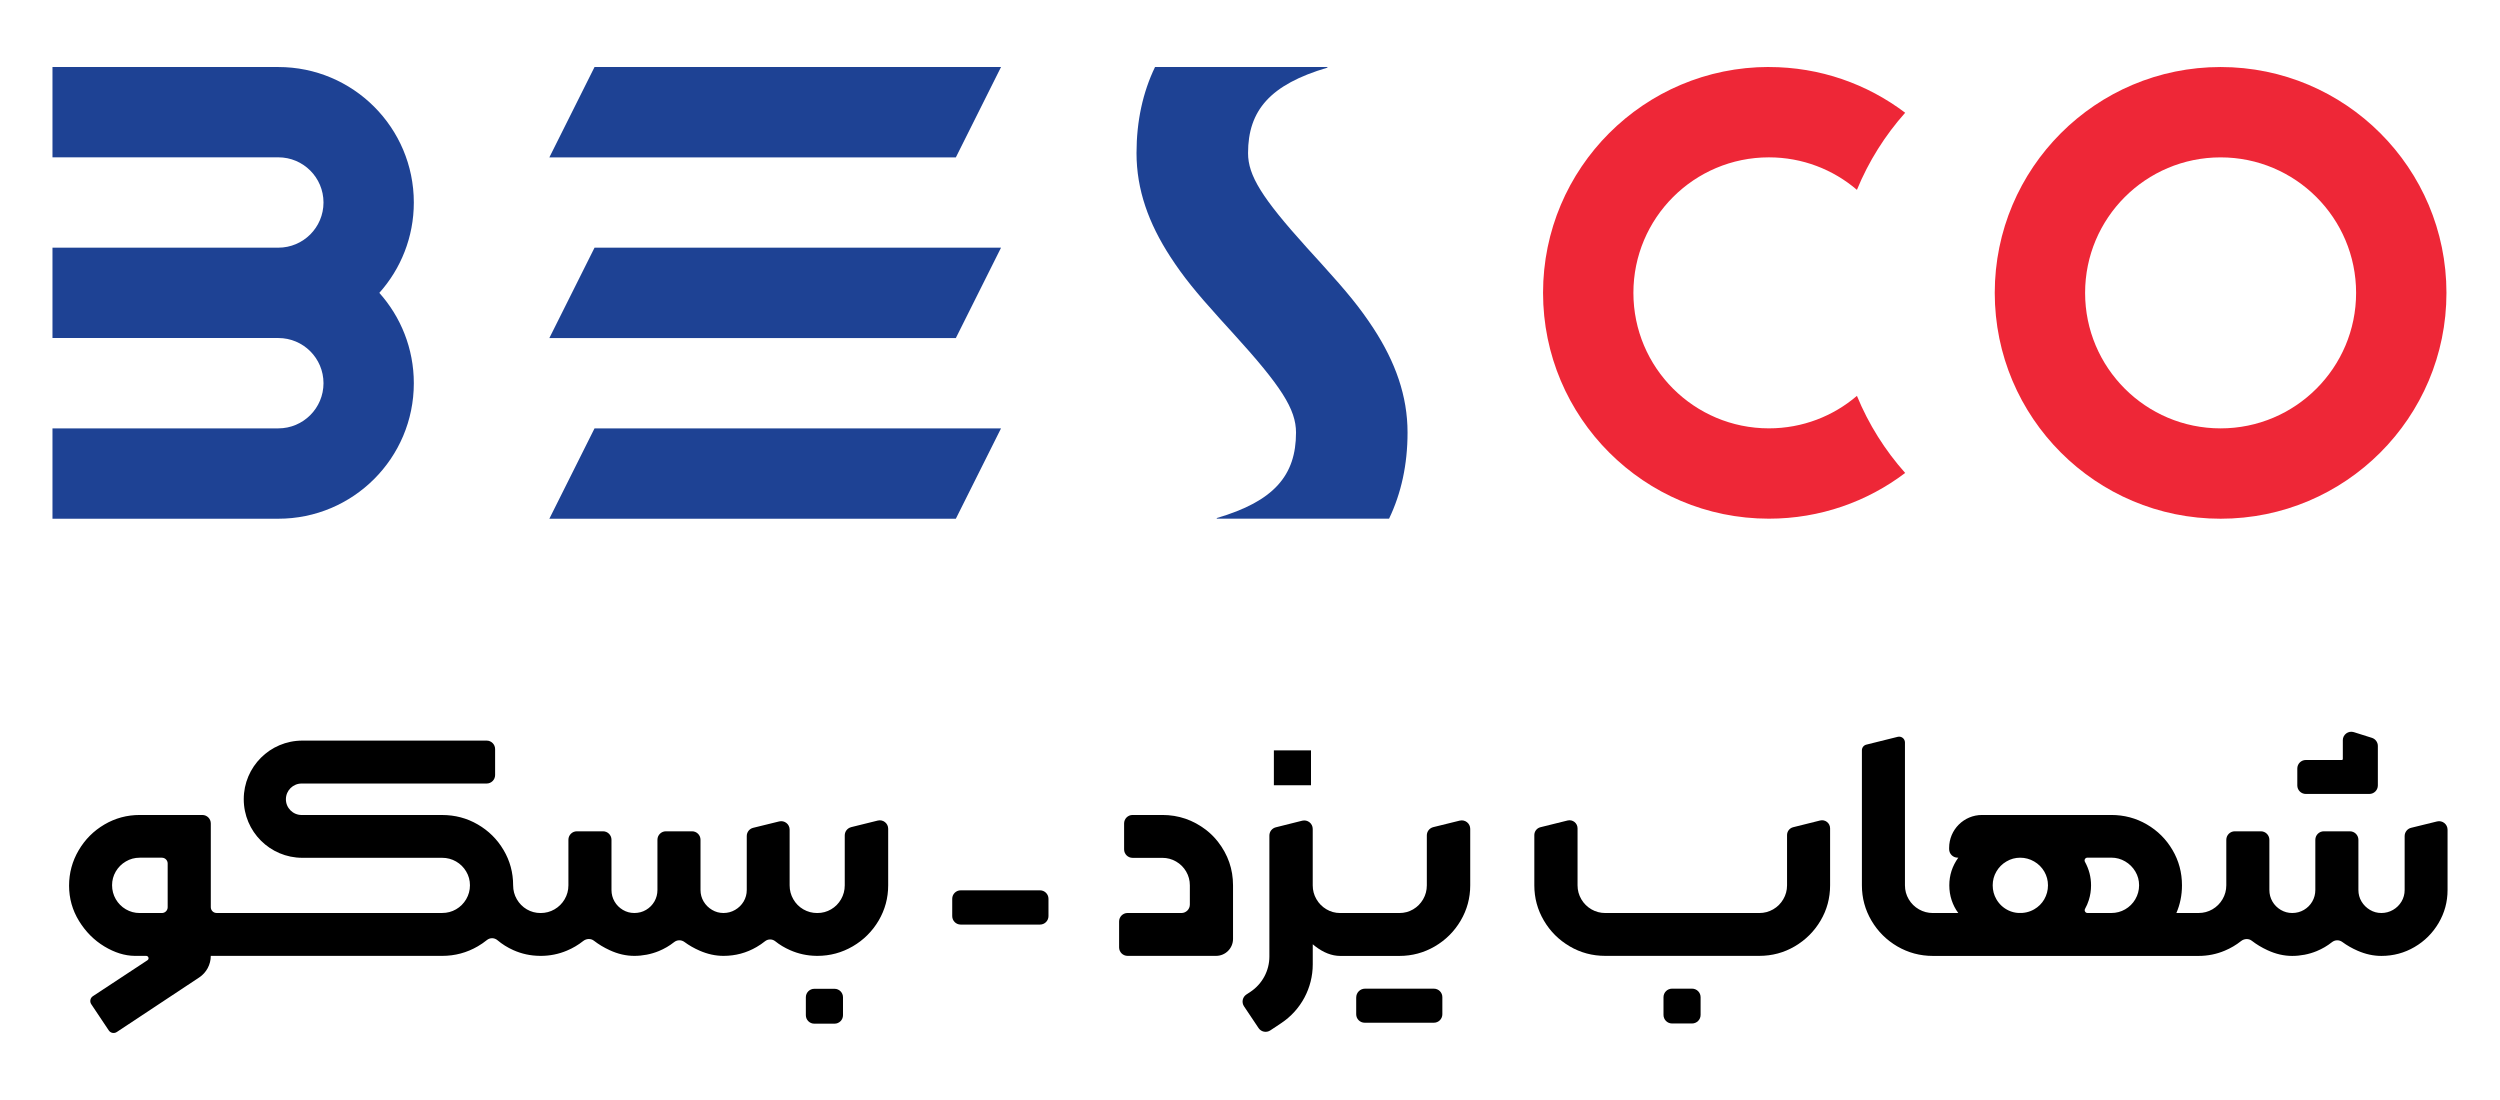
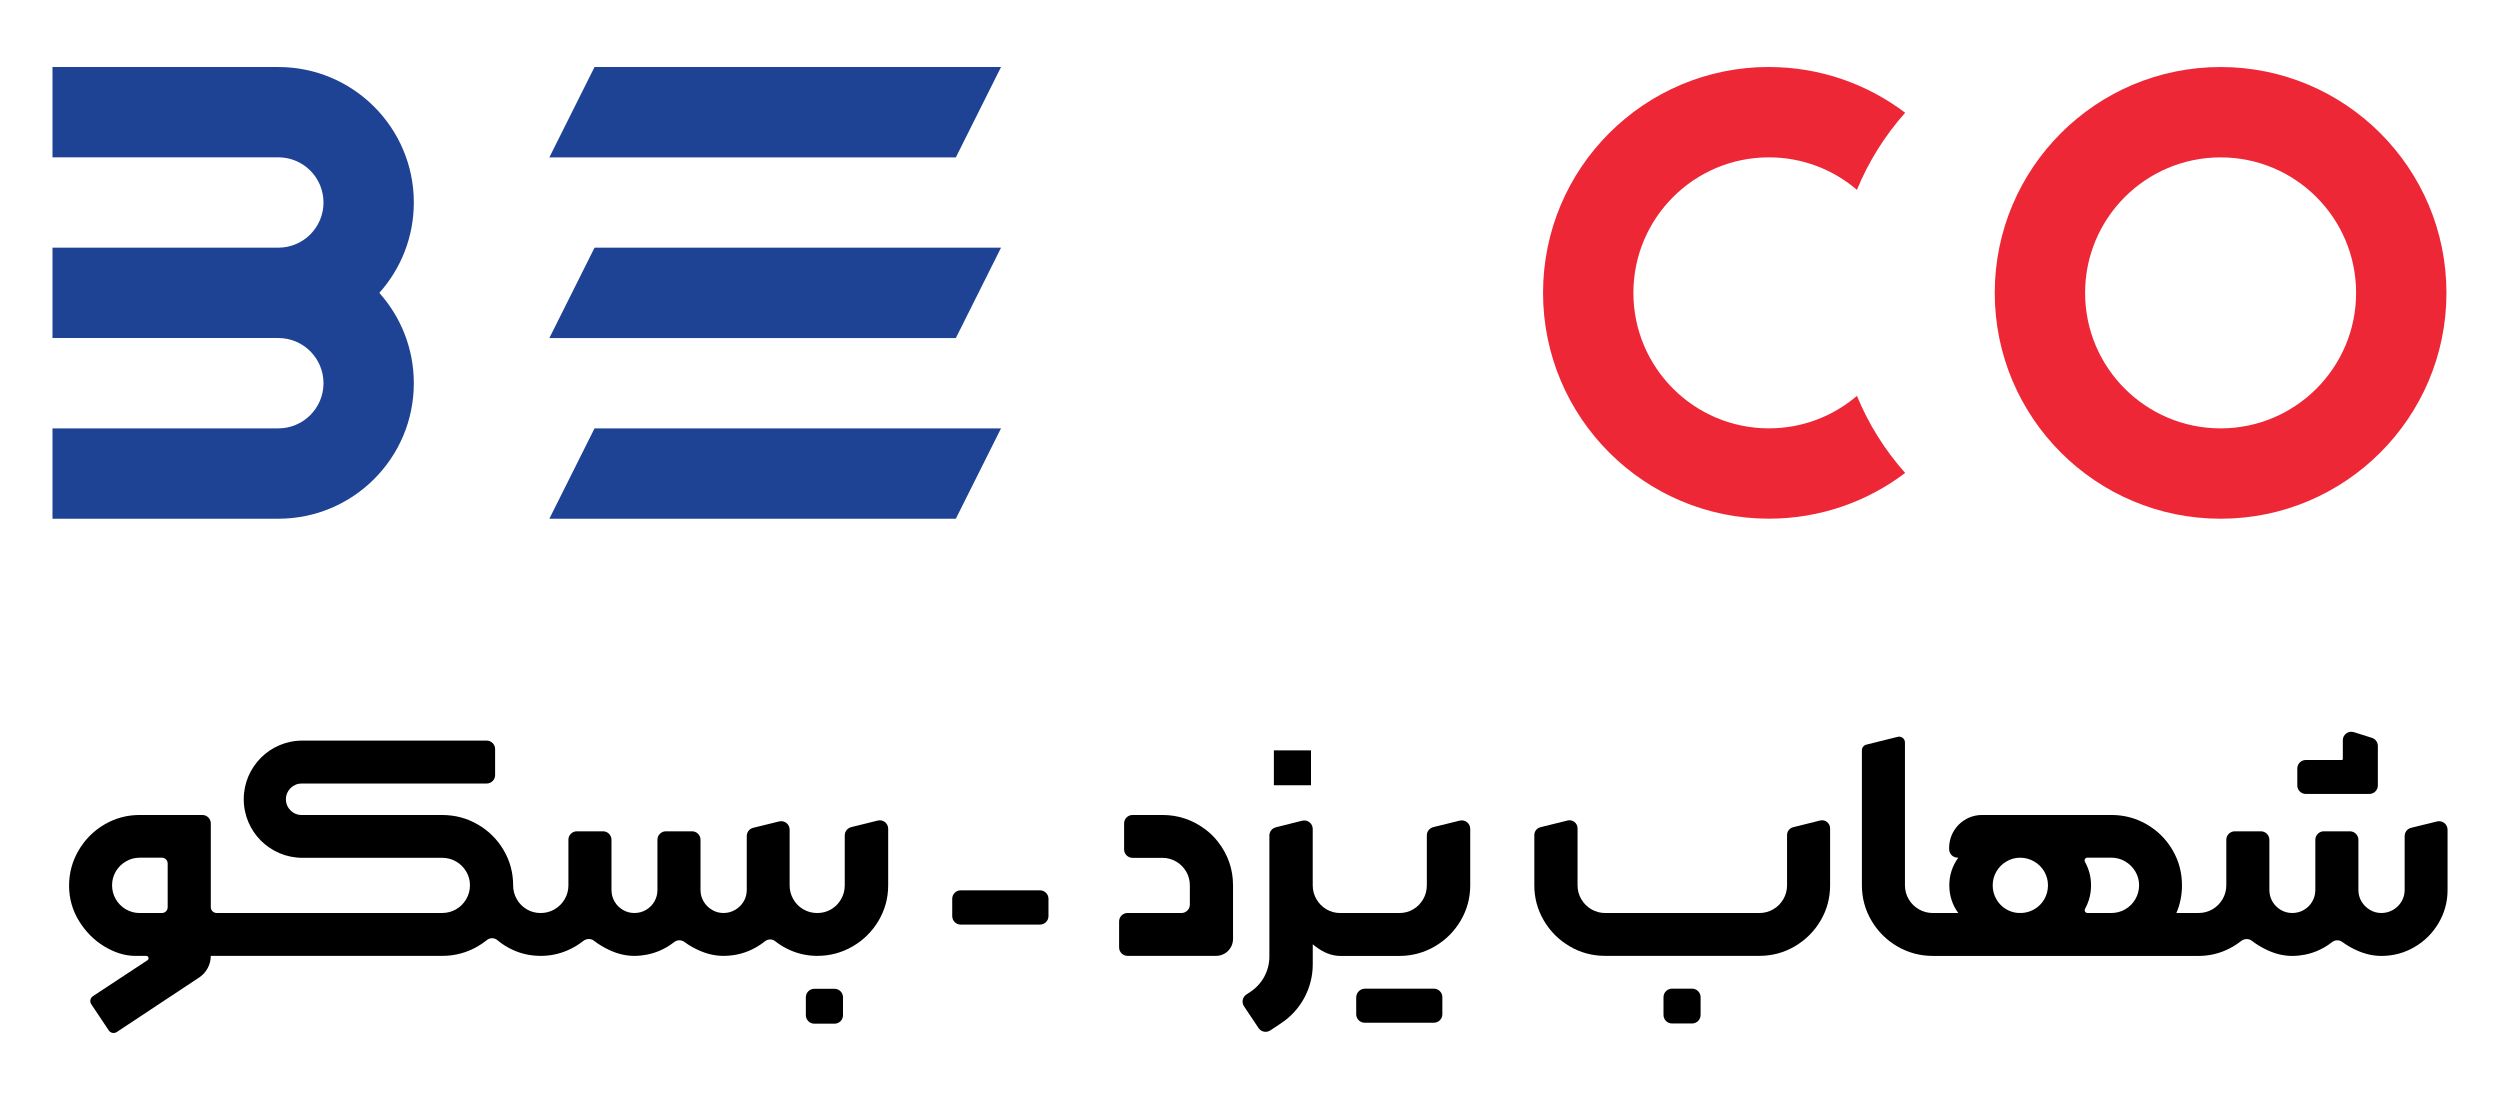
<svg xmlns="http://www.w3.org/2000/svg" id="Layer_1" data-name="Layer 1" viewBox="0 0 1000 440">
  <defs>
    <style>      .cls-1 {        fill: #ee2737;      }      .cls-1, .cls-2 {        fill-rule: evenodd;      }      .cls-2, .cls-3 {        fill: #1e4294;      }    </style>
  </defs>
  <g>
    <path class="cls-1" d="M707.56,26.81c20.47,0,39.35,6.81,54.51,18.29-8.06,9.05-14.62,19.46-19.3,30.84-9.47-8.11-21.77-13-35.21-13-29.94,0-54.2,24.27-54.2,54.2s24.27,54.2,54.2,54.2c13.44,0,25.74-4.89,35.21-13,4.68,11.38,11.24,21.79,19.3,30.84-15.15,11.48-34.04,18.29-54.51,18.29-49.89,0-90.34-40.45-90.34-90.34s40.45-90.34,90.34-90.34" />
    <path class="cls-1" d="M888.24,26.81c49.89,0,90.34,40.45,90.34,90.34s-40.45,90.34-90.34,90.34-90.34-40.45-90.34-90.34,40.45-90.34,90.34-90.34m0,36.14c-29.94,0-54.2,24.27-54.2,54.2s24.27,54.2,54.2,54.2,54.2-24.27,54.2-54.2-24.27-54.2-54.2-54.2" />
-     <path class="cls-3" d="M530.93,26.81l.07,.24c-22.92,6.75-31.78,17.1-31.78,34.2,0,8.98,5.57,17.91,23.33,37.61l5.96,6.56c10.48,11.57,15.49,17.7,20.86,25.9,8.8,13.51,13.65,27.05,13.65,41.71,0,12.81-2.53,24.32-7.39,34.44h-68.88l-.07-.24c22.89-6.7,31.73-17.02,31.73-34.2,0-9.33-5.91-18.54-25.14-39.68l-5.17-5.69c-9.81-10.87-14.74-16.93-19.92-24.89-8.75-13.44-13.57-26.92-13.57-41.53,0-12.81,2.53-24.32,7.41-34.44h68.91Z" />
    <path class="cls-2" d="M400.41,171.35l-18.07,36.14H219.74l18.07-36.14h162.61Zm0-72.27l-18.07,36.14H219.74l18.07-36.14h162.61Zm0-72.27l-18.07,36.14H219.74l18.07-36.14h162.61Z" />
    <path class="cls-2" d="M20.99,207.49v-36.14H111.33c9.98,0,18.07-8.09,18.07-18.07s-8.09-18.07-18.07-18.07H20.99v-36.14H111.33c9.98,0,18.07-8.09,18.07-18.07s-8.09-18.07-18.07-18.07H20.99V26.81H111.33c29.94,0,54.2,24.27,54.2,54.2,0,13.88-5.22,26.55-13.8,36.14,8.58,9.59,13.8,22.26,13.8,36.14,0,29.94-24.27,54.2-54.2,54.2H20.99Z" />
  </g>
  <g>
    <path d="M215.92,382.35h.32c-.1,.01-.21,.01-.32,0Z" />
    <path d="M326.46,382.35h.44c-.15,.01-.29,.01-.44,0Zm-4.12,16.55v7.19c0,1.86,1.51,3.38,3.38,3.38h8.1c1.86,0,3.38-1.51,3.38-3.38v-7.19c0-1.86-1.51-3.38-3.38-3.38h-8.1c-1.86,0-3.38,1.51-3.38,3.38Z" />
    <path d="M340.46,330.87c-1.5,.37-2.56,1.73-2.56,3.27v20c0,2.01-.5,3.86-1.48,5.57-.99,1.71-2.31,3.05-3.99,4.03s-3.5,1.47-5.52,1.47h-.01c-2.02,0-3.86-.49-5.56-1.47s-3.03-2.33-4.01-4.03c-.99-1.71-1.48-3.56-1.48-5.57v-22.3c0-2.19-2.06-3.79-4.18-3.27l-10.41,2.56c-1.51,.37-2.56,1.73-2.56,3.27v21.6c0,1.66-.42,3.2-1.25,4.61-.84,1.4-1.98,2.52-3.41,3.35s-2.98,1.24-4.65,1.24-3.15-.41-4.56-1.24c-1.42-.84-2.54-1.95-3.38-3.35-.84-1.41-1.25-2.95-1.25-4.61v-20.1c0-1.86-1.51-3.38-3.38-3.38h-10.47c-1.86,0-3.38,1.51-3.38,3.38v20.1c0,1.66-.41,3.2-1.22,4.61-.82,1.4-1.93,2.52-3.34,3.35-1.42,.84-2.98,1.24-4.7,1.24-1.63,0-3.15-.41-4.56-1.24-1.41-.84-2.53-1.95-3.34-3.35-.81-1.41-1.22-2.95-1.22-4.61v-20.1c0-1.86-1.51-3.38-3.38-3.38h-10.47c-1.86,0-3.38,1.51-3.38,3.38v18.24c0,2.01-.51,3.86-1.51,5.57s-2.36,3.05-4.05,4.03c-1.68,.98-3.55,1.47-5.56,1.47s-3.85-.49-5.52-1.47-3-2.33-3.99-4.03c-.99-1.71-1.48-3.56-1.48-5.57,0-5.12-1.28-9.82-3.83-14.13-2.54-4.31-6-7.72-10.34-10.24s-9.09-3.77-14.24-3.77h-56.19c-3.5,0-6.34-2.86-6.29-6.36h0c.03-3.46,2.85-6.23,6.29-6.23h74c1.87,0,3.39-1.51,3.39-3.39v-10.39c0-1.87-1.51-3.39-3.39-3.39H120.94c-12.95,0-23.44,10.5-23.44,23.44h0c0,12.95,10.5,23.44,23.44,23.44h55.92c2.02,0,3.87,.5,5.57,1.47,1.69,.98,3.04,2.31,4.04,4,1.01,1.69,1.51,3.53,1.51,5.53s-.51,3.86-1.51,5.57c-1.01,1.71-2.35,3.05-4.04,4.03s-3.55,1.47-5.57,1.47H86.63c-1.28,0-2.31-1.04-2.31-2.31v-33.5c0-1.87-1.51-3.39-3.39-3.39h-25.02c-5.09,0-9.8,1.26-14.14,3.81-4.32,2.54-7.76,5.98-10.31,10.33-2.55,4.35-3.83,9.06-3.83,14.14s1.33,9.82,3.99,14.14c2.65,4.3,6.03,7.69,10.12,10.16,4.1,2.47,8.15,3.74,12.18,3.78h4.55c.94,0,1.31,1.22,.52,1.74l-21.83,14.38c-1.07,.7-1.37,2.15-.65,3.22l7,10.48c.71,1.06,2.13,1.34,3.2,.64l32.97-21.83c2.89-1.92,4.63-5.15,4.63-8.63h92.54c5.15,0,9.89-1.28,14.24-3.81,1.3-.76,2.52-1.59,3.65-2.51,1.25-1.02,3.02-.99,4.25,.06,1.89,1.59,4.01,2.92,6.34,3.96,3.33,1.49,6.87,2.26,10.6,2.29,.1,.01,.21,.01,.32,.01,3.68,0,7.18-.7,10.48-2.09,2.38-.99,4.56-2.28,6.54-3.85,1.25-.99,3.04-1.11,4.3-.12,1.85,1.43,3.94,2.7,6.29,3.78,3.27,1.52,6.56,2.28,9.86,2.28s6.7-.64,9.8-1.92c2.25-.93,4.28-2.12,6.11-3.57,1.21-.96,2.88-.99,4.13-.08,1.85,1.37,3.9,2.54,6.14,3.51,3.15,1.37,6.31,2.06,9.49,2.06,4.8,0,9.21-1.19,13.27-3.56,1.19-.69,2.3-1.46,3.34-2.29,1.19-.95,2.9-.96,4.08-.01,1.76,1.41,3.74,2.6,5.92,3.56,3.33,1.48,6.82,2.24,10.48,2.29,.15,.01,.29,.01,.44,.01h.01c5.1,0,9.81-1.28,14.16-3.81,4.35-2.54,7.8-5.97,10.36-10.3,2.54-4.34,3.82-9.03,3.82-14.12v-22.62c0-2.19-2.06-3.81-4.18-3.27l-10.59,2.62h-.01Zm-273.39,32.03c0,1.28-1.04,2.31-2.31,2.31h-8.88c-2.01,0-3.86-.5-5.56-1.5-1.69-.99-3.03-2.35-4.02-4.05-.98-1.71-1.47-3.57-1.47-5.57s.49-3.78,1.47-5.48c.99-1.68,2.33-3.03,4.02-4.02,1.69-1.01,3.55-1.51,5.56-1.51h8.88c1.28,0,2.31,1.04,2.31,2.31v17.51h0Z" />
    <path d="M384.28,356.13h31.72c1.87,0,3.39,1.51,3.39,3.39v6.92c0,1.87-1.51,3.39-3.39,3.39h-31.72c-1.87,0-3.39-1.51-3.39-3.39v-6.92c0-1.87,1.51-3.39,3.39-3.39Z" />
    <path d="M451.05,365.21h21.5c1.87,0,3.39-1.51,3.39-3.39v-7.68c0-2-.5-3.85-1.48-5.53s-2.33-3.02-4.02-4-3.52-1.47-5.5-1.47h-11.91c-1.87,0-3.39-1.51-3.39-3.39v-10.37c0-1.87,1.51-3.39,3.39-3.39h11.91c6.48,0,12.32,2,17.51,6,1.76,1.36,3.35,2.95,4.72,4.7,4.03,5.17,6.04,10.99,6.04,17.45v21.43c0,3.74-3.04,6.78-6.78,6.78h-35.4c-1.87,0-3.39-1.51-3.39-3.39v-10.37c0-1.87,1.51-3.39,3.39-3.39h.01Z" />
    <path d="M509.55,300.15v13.95h14.85v-13.95h-14.85Z" />
    <path d="M542.48,398.98v6.72c0,1.87,1.51,3.39,3.39,3.39h27.68c1.87,0,3.39-1.51,3.39-3.39v-6.84c0-1.87-1.51-3.39-3.39-3.39h-27.55c-1.94,0-3.51,1.57-3.51,3.51Z" />
    <path d="M583.89,328.25c2.13-.53,4.2,1.1,4.2,3.29v22.6c0,5.08-1.28,9.78-3.83,14.12-2.55,4.32-6,7.76-10.34,10.3-4.35,2.53-9.08,3.81-14.17,3.81h-23.71c-3.32-.02-6.63-1.31-9.93-3.84-.34-.26-.68-.53-1.01-.82v8.03c0,9.44-4.72,18.27-12.59,23.5l-4.39,2.92c-1.56,1.04-3.66,.62-4.7-.94l-5.82-8.7c-1.04-1.56-.62-3.67,.94-4.71l1.64-1.08c4.72-3.14,7.57-8.44,7.57-14.1v-48.41c0-1.56,1.06-2.91,2.56-3.29l10.57-2.65c2.13-.53,4.21,1.08,4.21,3.29v22.58c0,2.01,.5,3.85,1.48,5.53,.98,1.69,2.31,3.04,3.99,4.03,1.65,.99,3.47,1.49,5.47,1.5h23.71c2.01,0,3.86-.49,5.52-1.47,1.67-.98,3-2.33,3.99-4.03,.99-1.71,1.48-3.56,1.48-5.57v-19.99c0-1.56,1.06-2.91,2.57-3.29l10.58-2.61h.01Z" />
    <path d="M627.9,378.54c-4.35-2.54-7.8-5.97-10.34-10.3-2.55-4.32-3.83-9.03-3.83-14.1v-20.12c0-1.48,1.01-2.77,2.44-3.13l10.85-2.69c2.03-.51,4,1.03,4,3.13v22.81c0,2.01,.51,3.86,1.51,5.57,1.01,1.71,2.36,3.05,4.05,4.03s3.55,1.47,5.56,1.47h61.57c2.01,0,3.86-.49,5.56-1.47s3.04-2.33,4.04-4.03,1.51-3.56,1.51-5.57v-20.12c0-1.48,1.01-2.77,2.44-3.13l10.78-2.69c2.03-.51,4,1.03,4,3.13v22.81c0,5.12-1.28,9.84-3.83,14.14s-5.98,7.72-10.31,10.26-9.06,3.81-14.21,3.81h-61.57c-5.14,0-9.89-1.26-14.24-3.81h.01Zm40.92,16.92h8c1.9,0,3.42,1.54,3.42,3.42v7.09c0,1.9-1.54,3.42-3.42,3.42h-8c-1.9,0-3.42-1.54-3.42-3.42v-7.09c0-1.9,1.54-3.42,3.42-3.42Z" />
    <path d="M964.45,331.12c-1.51,.37-2.59,1.74-2.59,3.3v21.58c0,1.66-.42,3.2-1.25,4.61-.84,1.4-1.96,2.52-3.4,3.35s-2.99,1.24-4.66,1.24-3.15-.41-4.56-1.24c-1.41-.84-2.54-1.95-3.38-3.35-.84-1.41-1.25-2.95-1.25-4.61v-20.08c0-1.87-1.52-3.4-3.4-3.4h-10.43c-1.87,0-3.4,1.52-3.4,3.4v20.08c0,1.66-.41,3.2-1.22,4.61-.81,1.4-1.93,2.52-3.34,3.35s-2.98,1.24-4.7,1.24c-1.63,0-3.14-.41-4.56-1.24-1.41-.84-2.53-1.95-3.34-3.35-.81-1.41-1.22-2.95-1.22-4.61v-20.08c0-1.87-1.52-3.4-3.4-3.4h-10.43c-1.87,0-3.4,1.52-3.4,3.4v18.21c0,2.01-.51,3.86-1.51,5.57-1.01,1.71-2.36,3.05-4.04,4.03-1.69,.98-3.55,1.47-5.57,1.47h-8.85c1.49-3.44,2.24-7.14,2.24-11.07,0-5.12-1.26-9.82-3.79-14.13-2.53-4.31-5.95-7.72-10.28-10.24-4.34-2.52-9.07-3.77-14.21-3.77h-51.7c-7.26,0-13.16,5.89-13.16,13.16v.5c0,1.89,1.54,3.42,3.42,3.42h.25c-2.41,3.33-3.6,7.02-3.6,11.07,0,2.09,.32,4.08,.94,5.95s1.5,3.58,2.66,5.12h-10.15c-2.02,0-3.88-.49-5.59-1.47-1.72-.98-3.08-2.33-4.09-4.03s-1.51-3.56-1.51-5.57v-57.15c0-1.51-1.42-2.62-2.89-2.26l-12.57,3.13c-1.04,.26-1.76,1.19-1.76,2.26v54.02c0,5.08,1.28,9.78,3.83,14.12,2.54,4.32,6,7.76,10.34,10.3,4.35,2.53,9.09,3.81,14.24,3.81h106.23c3.69,0,7.18-.7,10.48-2.09,2.38-.99,4.56-2.28,6.54-3.85,1.25-.99,3.04-1.11,4.3-.12,1.85,1.43,3.94,2.7,6.29,3.78,3.27,1.52,6.56,2.28,9.86,2.28s6.7-.64,9.8-1.92c2.24-.93,4.27-2.11,6.1-3.57,1.22-.97,2.9-1.01,4.16-.08,1.85,1.37,3.9,2.53,6.14,3.51,3.15,1.37,6.3,2.06,9.47,2.06,4.8,0,9.23-1.19,13.27-3.56,4.05-2.36,7.26-5.58,9.64-9.62,2.38-4.05,3.57-8.45,3.57-13.18v-24.13c0-2.2-2.07-3.83-4.21-3.3l-10.38,2.55h.03Zm-146.73,28.58c-.99,1.71-2.34,3.05-4.05,4.03-1.93,1.11-4.05,1.58-6.37,1.45-1.33-.08-2.64-.41-3.85-.98-2.12-1.01-3.74-2.51-4.89-4.49-.99-1.71-1.48-3.56-1.48-5.57s.49-3.84,1.48-5.53c.98-1.68,2.31-3.03,4.01-4.02,1.69-1.01,3.53-1.51,5.5-1.51s3.87,.51,5.59,1.51c1.72,.99,3.06,2.34,4.05,4.02,.98,1.69,1.48,3.53,1.48,5.53s-.5,3.86-1.48,5.57h.01Zm36.41,0c-1.01,1.71-2.36,3.05-4.05,4.03s-3.55,1.47-5.56,1.47h-9.52c-.87,0-1.4-.94-.97-1.69,.6-1.07,1.1-2.22,1.49-3.46,.6-1.9,.9-3.86,.9-5.92,0-3.33-.82-6.46-2.44-9.4-.42-.76,.12-1.67,.98-1.67h9.56c2.01,0,3.86,.51,5.56,1.51,1.69,.99,3.05,2.34,4.05,4.02,1.01,1.69,1.51,3.53,1.51,5.53s-.51,3.86-1.51,5.57h-.01Z" />
    <path d="M937.13,296.09v7.51c0,.21-.18,.4-.4,.4h-14.41c-1.87,0-3.4,1.52-3.4,3.4v6.78c0,1.87,1.52,3.4,3.4,3.4h25.42c1.87,0,3.4-1.52,3.4-3.4v-15.8c0-1.48-.96-2.79-2.37-3.24l-7.23-2.28c-2.19-.69-4.42,.95-4.42,3.24h0Z" />
  </g>
</svg>